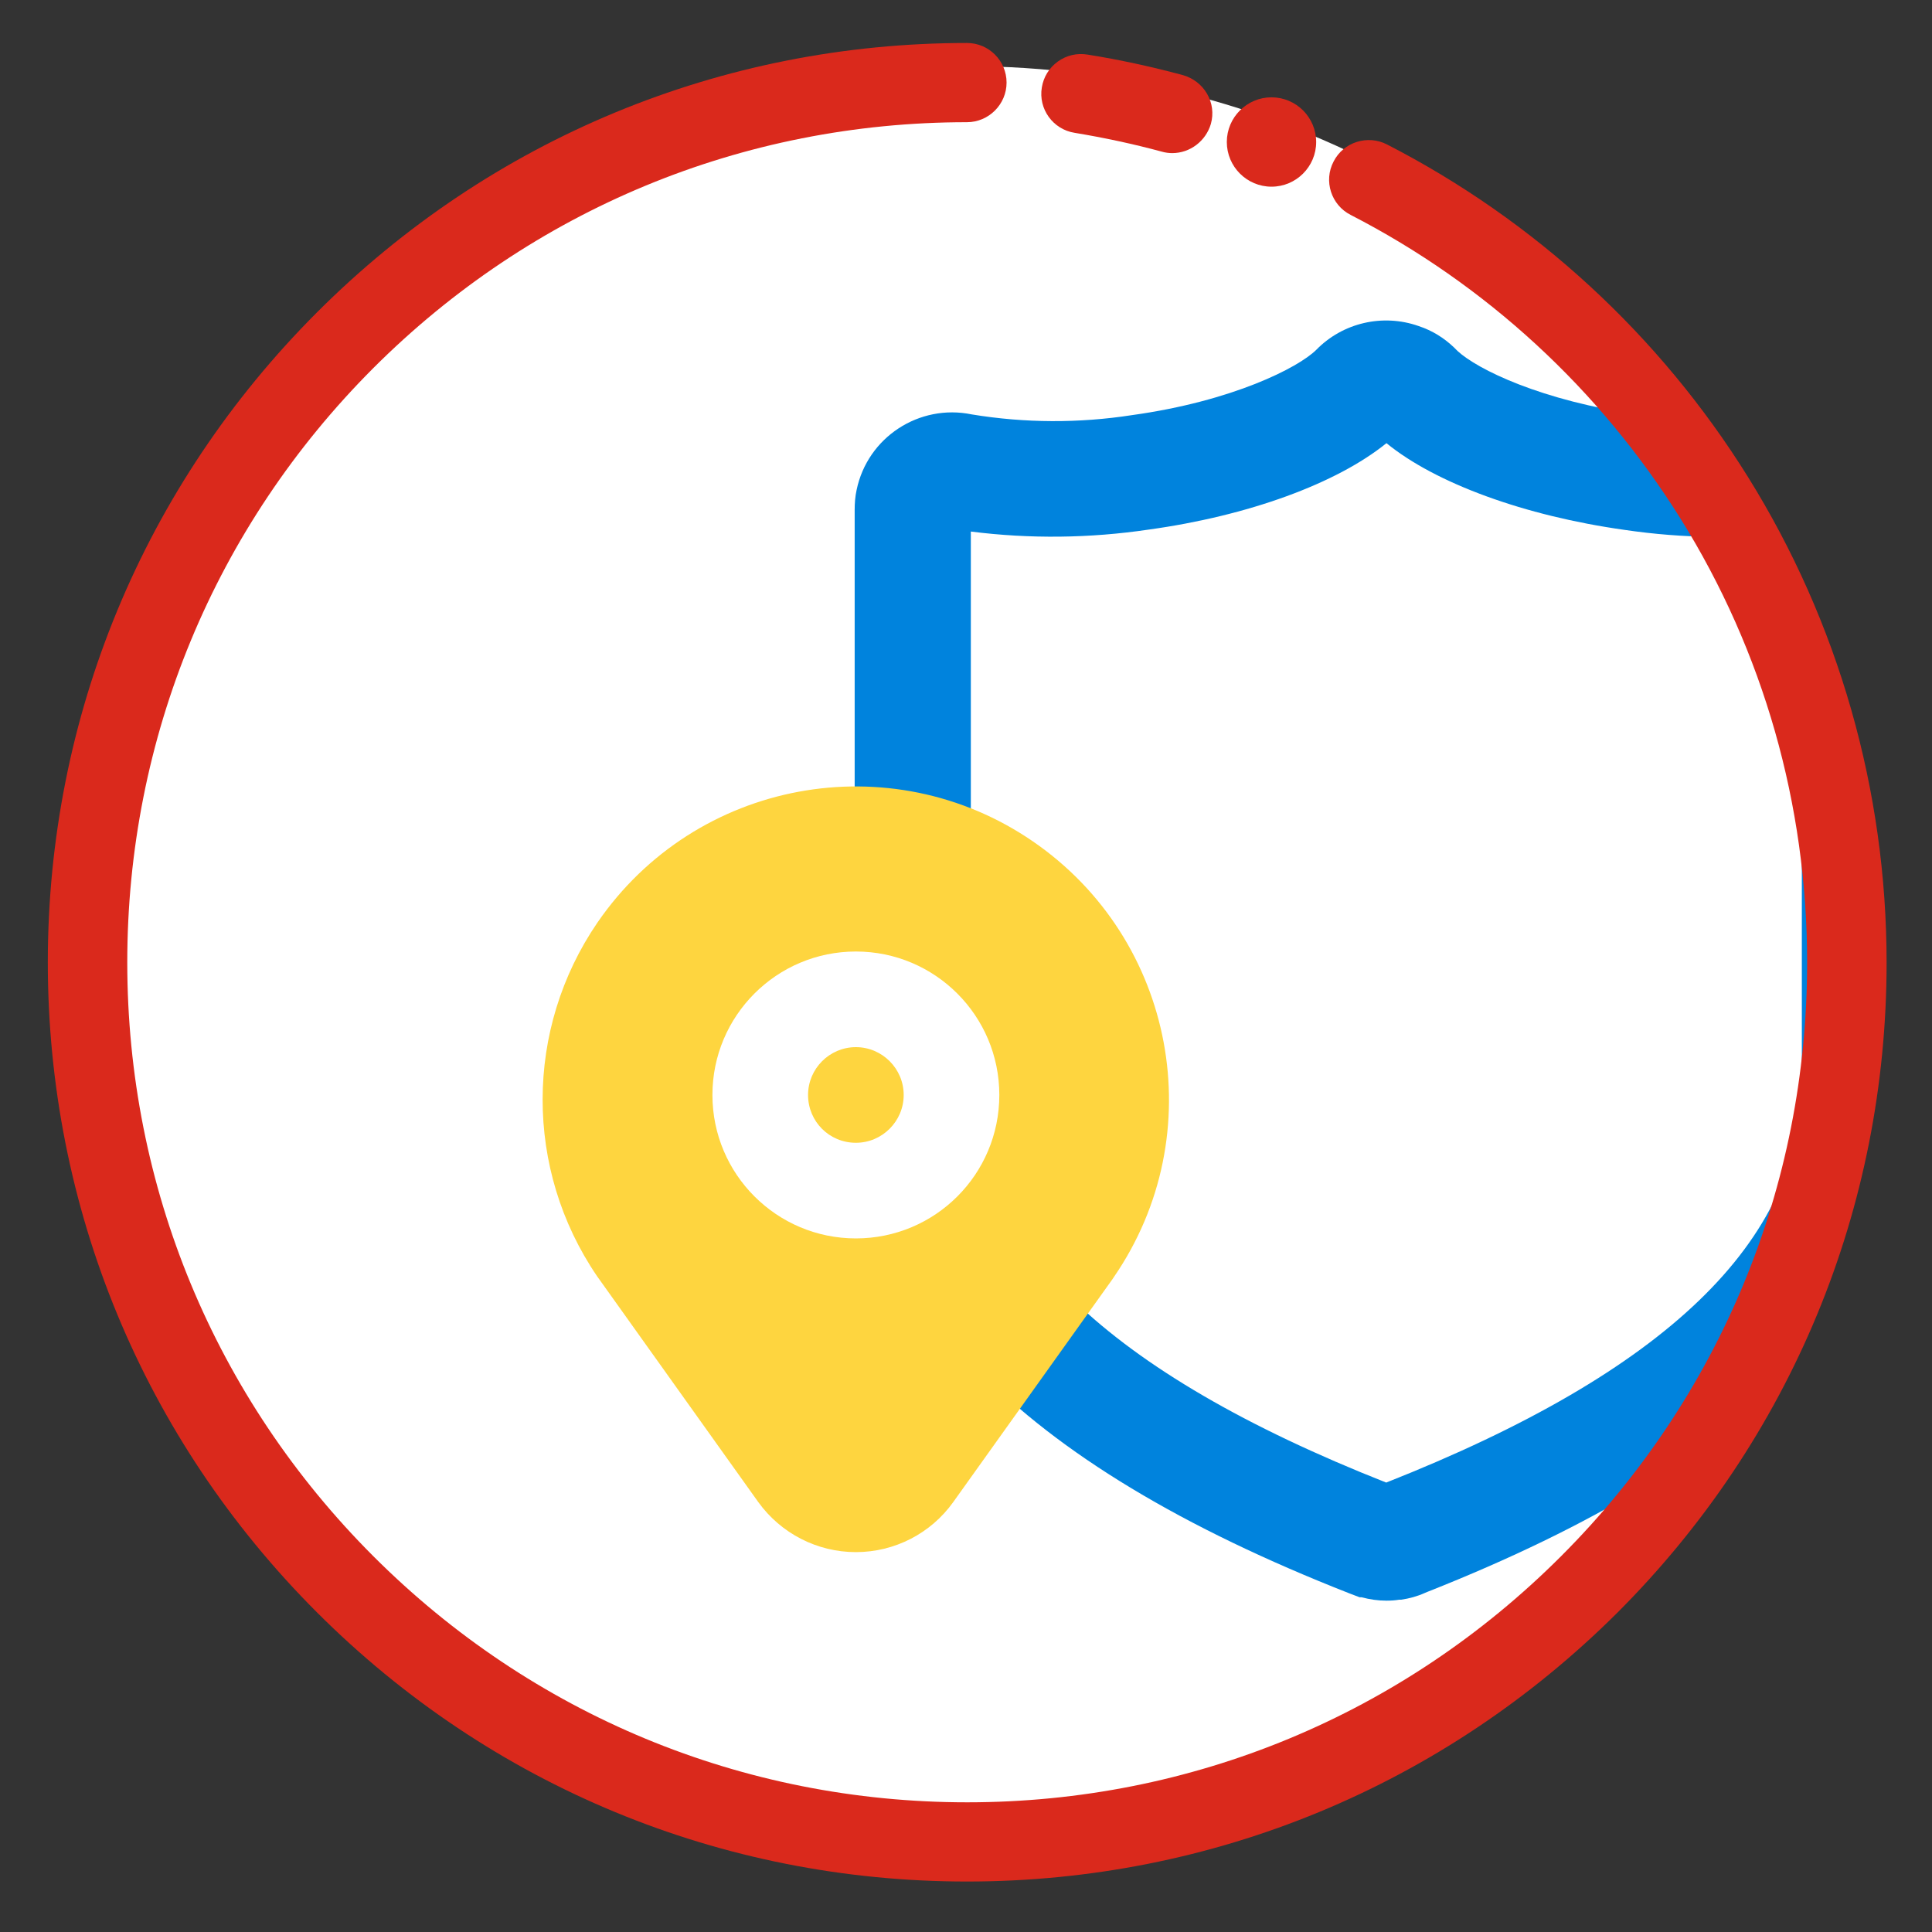
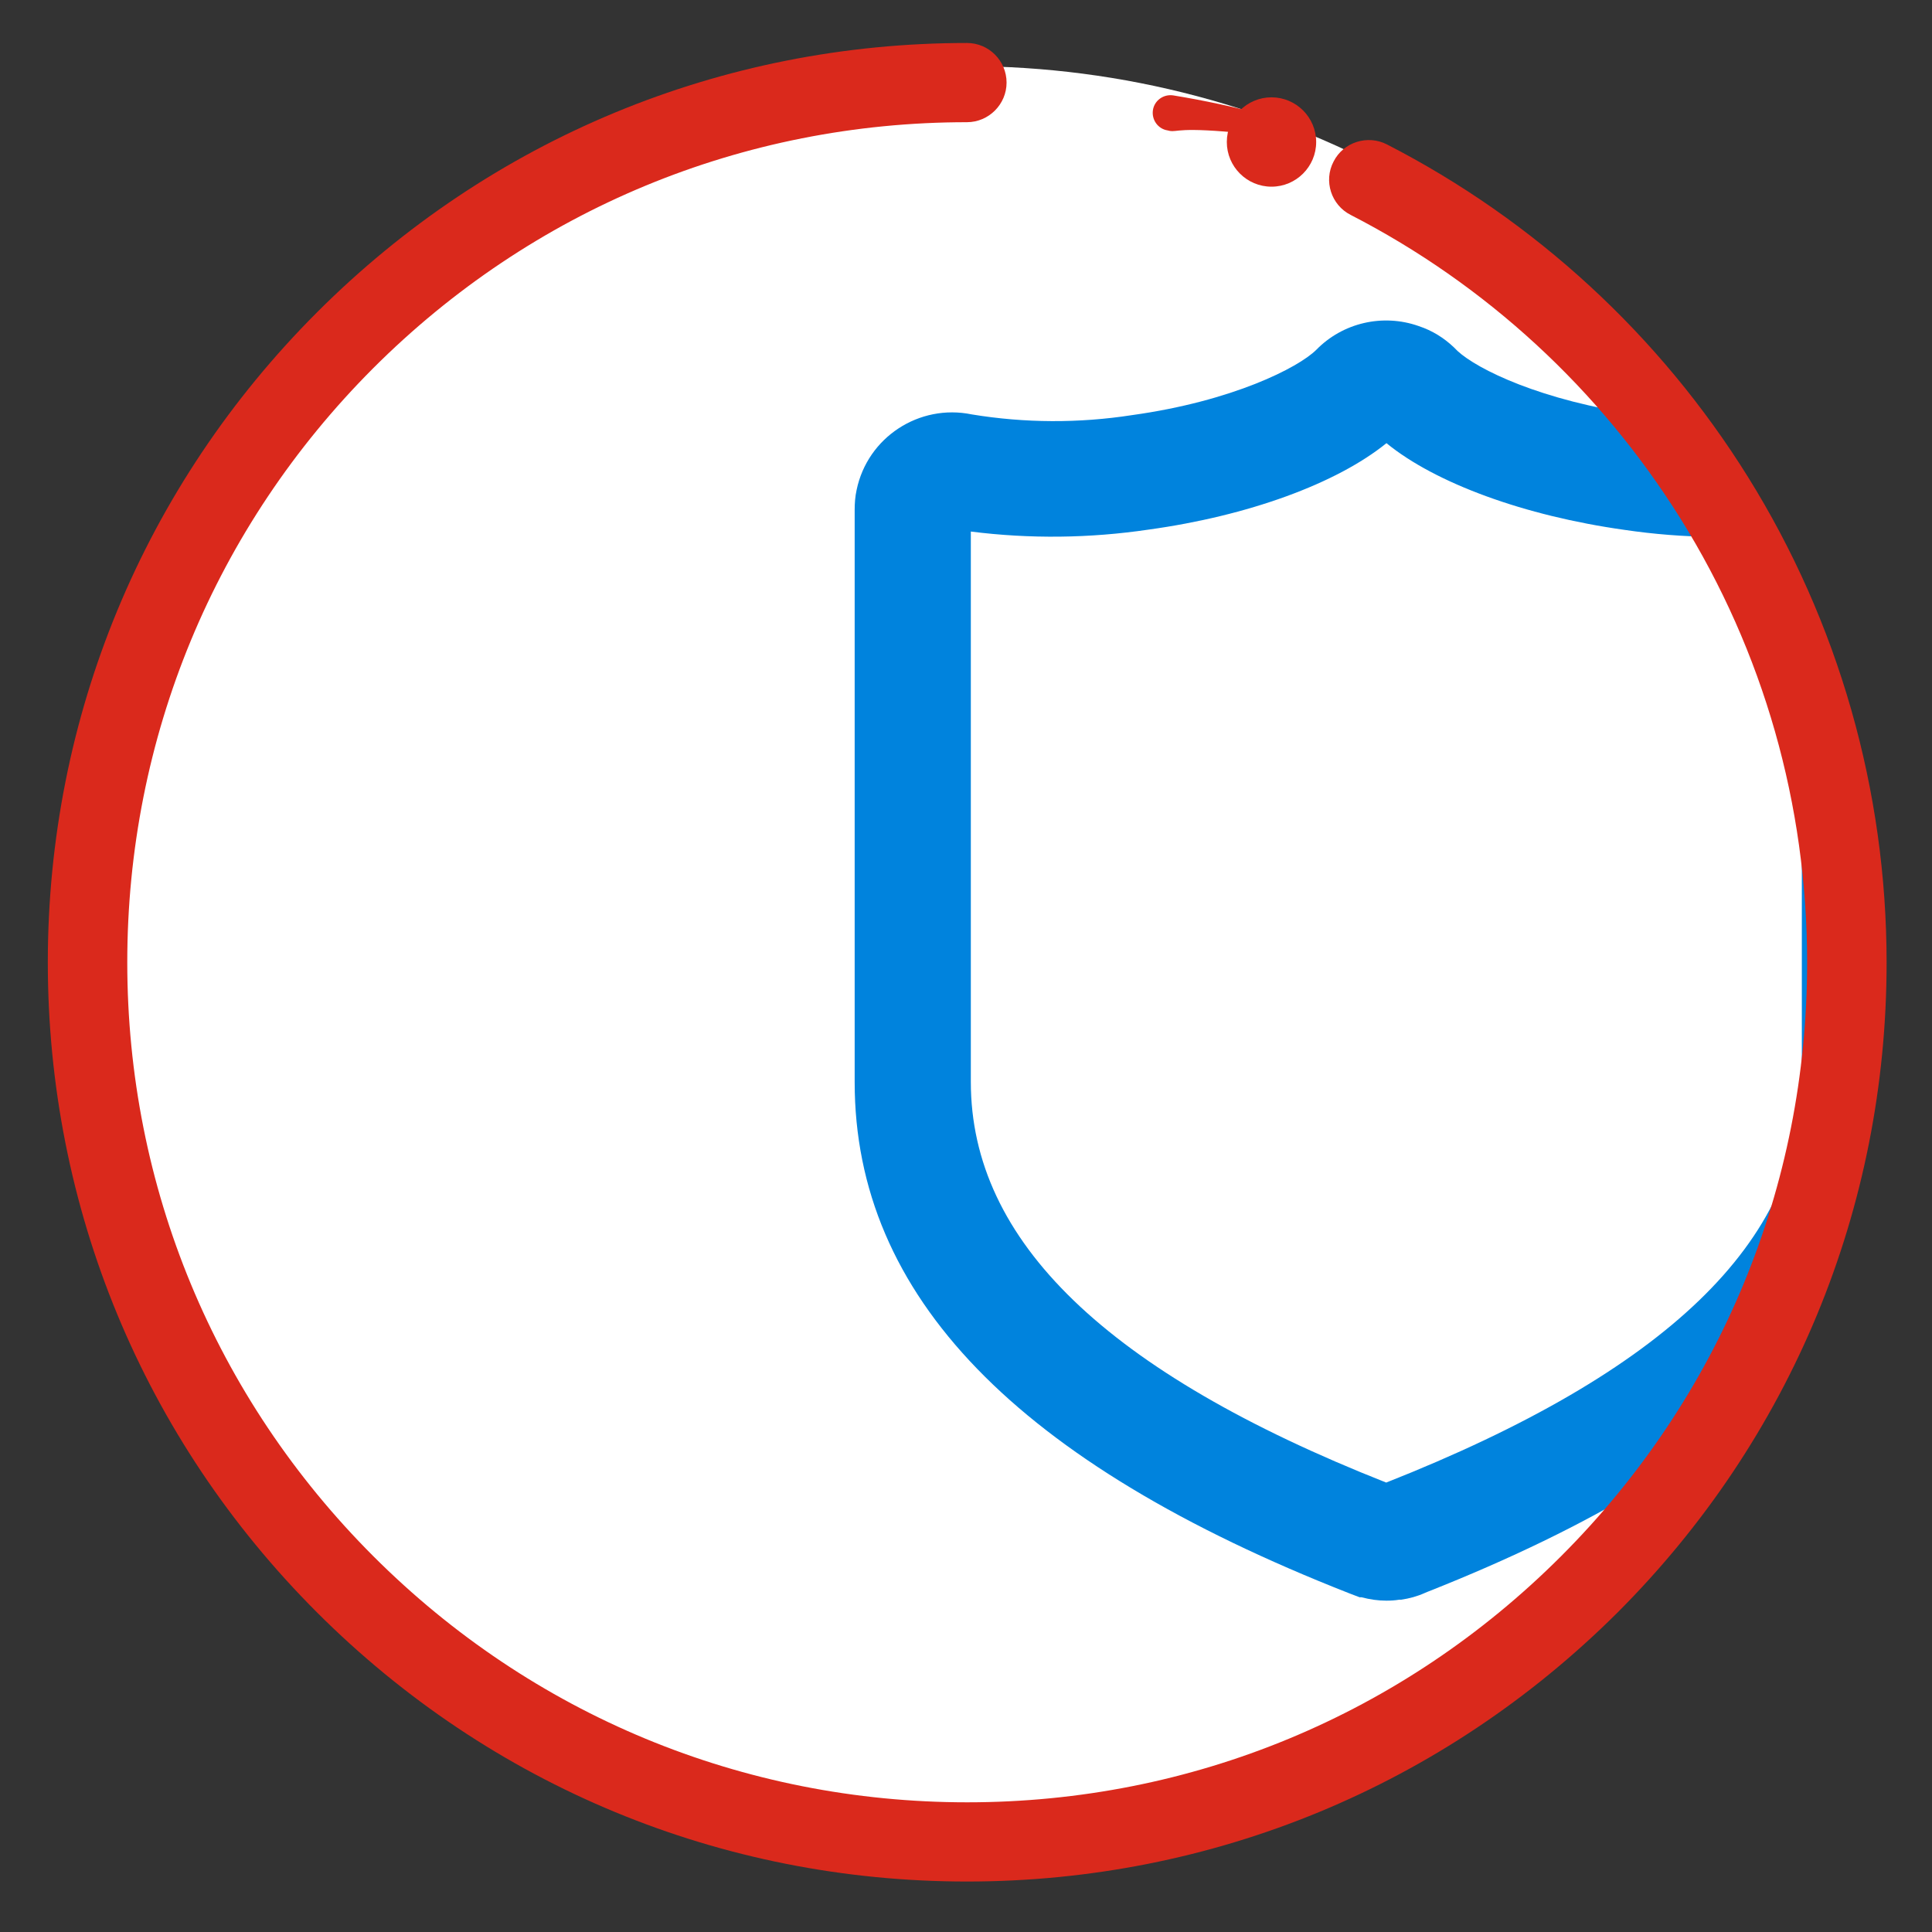
<svg xmlns="http://www.w3.org/2000/svg" xmlns:xlink="http://www.w3.org/1999/xlink" version="1.1" id="Layer_3" x="0px" y="0px" viewBox="0 0 80 80" style="enable-background:new 0 0 80 80;" xml:space="preserve">
  <rect x="0" y="0" width="80" height="80" fill="#333333" stroke="none" />
  <style type="text/css">
	.st0{clip-path:url(#SVGID_2_);}
	.st1{fill:#0083DD;}
	.st2{fill:#FED53F;}
	.st3{fill:#FFFFFF;}
	.st4{fill:#DA291C;}
</style>
  <g>
    <defs>
      <circle id="SVGID_1_" cx="40.04" cy="39.87" r="37.13" />
    </defs>
    <use xlink:href="#SVGID_1_" style="overflow:visible;fill:#FFFFFF;" />
    <clipPath id="SVGID_2_">
      <use xlink:href="#SVGID_1_" style="overflow:visible;" />
    </clipPath>
    <g class="st0">
      <g>
        <path class="st1" d="M77.96,17.98c-0.93-0.77-2.17-1.08-3.36-0.83c-2.2,0.36-4.45,0.38-6.66,0.03c-4.12-0.58-6.77-1.89-7.59-2.65     c-0.39-0.41-0.86-0.74-1.39-0.95l-0.22-0.08c-1.48-0.52-3.14-0.14-4.24,0.99c-0.74,0.73-3.45,2.12-7.63,2.7     c-2.2,0.34-4.44,0.33-6.63-0.03c-2.18-0.45-4.32,0.95-4.77,3.13c-0.06,0.27-0.08,0.55-0.08,0.82v23.7     c0,8.84,6.7,15.76,20.49,21.17l0.42,0.16h0.08c0.34,0.09,0.68,0.14,1.03,0.14c0.18,0,0.35-0.01,0.53-0.04h0.08     c0.34-0.05,0.67-0.14,0.98-0.28l0.12-0.05c13.65-5.4,20.32-12.3,20.32-21.11V21.1C79.45,19.89,78.9,18.74,77.96,17.98z      M74.62,44.8c0,6.59-5.63,12.01-17.22,16.59c-11.57-4.57-17.2-10-17.2-16.59V22.01c2.45,0.31,4.92,0.28,7.36-0.08     c4.13-0.57,7.79-1.91,9.85-3.58c2.03,1.66,5.72,3.01,9.85,3.59c2.44,0.36,4.91,0.39,7.35,0.08v22.78L74.62,44.8z" />
      </g>
    </g>
    <g class="st0">
      <g>
-         <path class="st2" d="M35.44,64.27L35.44,64.27c1.6,0,3.1-0.77,4.03-2.07l6.6-9.24c0.01-0.01,0.05-0.08,0.06-0.09     c4.05-5.9,2.55-13.97-3.36-18.03c-5.9-4.05-13.97-2.55-18.03,3.36c-3.02,4.41-3.03,10.22-0.02,14.64l6.68,9.36     C32.34,63.5,33.84,64.27,35.44,64.27z" />
-       </g>
+         </g>
      <g>
-         <path class="st3" d="M41.38,45.34c0-3.28-2.66-5.94-5.94-5.94c-3.28,0-5.94,2.66-5.94,5.94s2.66,5.94,5.94,5.94     C38.72,51.28,41.38,48.63,41.38,45.34z M33.46,45.34c0-1.09,0.89-1.98,1.98-1.98s1.98,0.89,1.98,1.98s-0.89,1.98-1.98,1.98     C34.34,47.32,33.46,46.44,33.46,45.34z" />
-       </g>
+         </g>
    </g>
  </g>
  <g>
    <g>
      <g>
        <g>
          <g>
            <g>
-               <path class="st4" d="M48.54,5.43c-0.06,0-0.13-0.01-0.19-0.03c-1.21-0.33-2.46-0.6-3.7-0.8c-0.4-0.06-0.67-0.44-0.61-0.84        c0.06-0.4,0.44-0.67,0.84-0.61c1.29,0.21,2.59,0.49,3.85,0.83c0.39,0.11,0.62,0.51,0.52,0.9C49.16,5.22,48.86,5.43,48.54,5.43        z" />
-               <path class="st4" d="M48.54,6.34c-0.14,0-0.29-0.02-0.43-0.06c-1.18-0.32-2.4-0.58-3.61-0.78c-0.9-0.14-1.51-0.99-1.36-1.88        c0.07-0.43,0.3-0.81,0.66-1.07c0.36-0.26,0.79-0.36,1.23-0.29c1.32,0.21,2.65,0.5,3.95,0.85c0.42,0.12,0.78,0.39,1,0.77        c0.22,0.38,0.28,0.82,0.16,1.25C49.93,5.84,49.28,6.34,48.54,6.34z" />
+               <path class="st4" d="M48.54,5.43c-0.06,0-0.13-0.01-0.19-0.03c-0.4-0.06-0.67-0.44-0.61-0.84        c0.06-0.4,0.44-0.67,0.84-0.61c1.29,0.21,2.59,0.49,3.85,0.83c0.39,0.11,0.62,0.51,0.52,0.9C49.16,5.22,48.86,5.43,48.54,5.43        z" />
            </g>
          </g>
          <g>
            <g>
-               <path class="st4" d="M40.04,77c-9.92,0-19.25-3.86-26.27-10.88C6.75,59.1,2.89,49.77,2.89,39.85s3.86-19.25,10.88-26.27        C20.79,6.56,30.12,2.69,40.04,2.69c0.41,0,0.74,0.33,0.74,0.74c0,0.41-0.33,0.74-0.74,0.74c-9.53,0-18.49,3.71-25.23,10.45        C8.07,21.35,4.36,30.31,4.36,39.85c0,9.53,3.71,18.49,10.45,25.23c6.74,6.74,15.7,10.45,25.23,10.45s18.49-3.71,25.23-10.45        c6.74-6.74,10.45-15.7,10.45-25.23c0-6.69-1.86-13.2-5.38-18.85c-3.42-5.49-8.27-9.96-14.02-12.91        c-0.36-0.19-0.5-0.63-0.32-0.99c0.19-0.36,0.63-0.5,0.99-0.32c5.98,3.07,11.03,7.72,14.6,13.44c3.66,5.88,5.6,12.67,5.6,19.63        c0,9.92-3.86,19.25-10.88,26.27C59.3,73.14,49.97,77,40.04,77z" />
              <path class="st4" d="M40.04,77.91c-10.17,0-19.73-3.96-26.92-11.15S1.98,50.01,1.98,39.85s3.96-19.73,11.15-26.92        C20.32,5.74,29.88,1.78,40.04,1.78c0.91,0,1.64,0.74,1.64,1.64s-0.74,1.64-1.64,1.64c-9.29,0-18.02,3.62-24.59,10.19        C8.89,21.82,5.27,30.56,5.27,39.85s3.62,18.02,10.19,24.59c6.57,6.57,15.3,10.19,24.59,10.19c9.29,0,18.02-3.62,24.59-10.19        s10.19-15.3,10.19-24.59c0-6.52-1.81-12.87-5.24-18.37c-3.34-5.35-8.06-9.7-13.66-12.58c-0.81-0.41-1.13-1.41-0.71-2.21        c0.41-0.81,1.41-1.12,2.21-0.71c6.13,3.15,11.3,7.91,14.95,13.77c3.75,6.02,5.74,12.98,5.74,20.11        c0,10.17-3.96,19.73-11.15,26.92C59.77,73.95,50.21,77.91,40.04,77.91z" />
            </g>
          </g>
        </g>
        <g>
          <g>
            <circle class="st4" cx="52.65" cy="5.89" r="0.94" />
            <path class="st4" d="M52.65,7.73c-1.02,0-1.85-0.83-1.85-1.85s0.83-1.85,1.85-1.85s1.85,0.83,1.85,1.85S53.67,7.73,52.65,7.73z        M52.65,5.86l0.03,0.03C52.68,5.87,52.67,5.86,52.65,5.86z" />
          </g>
        </g>
      </g>
    </g>
  </g>
</svg>